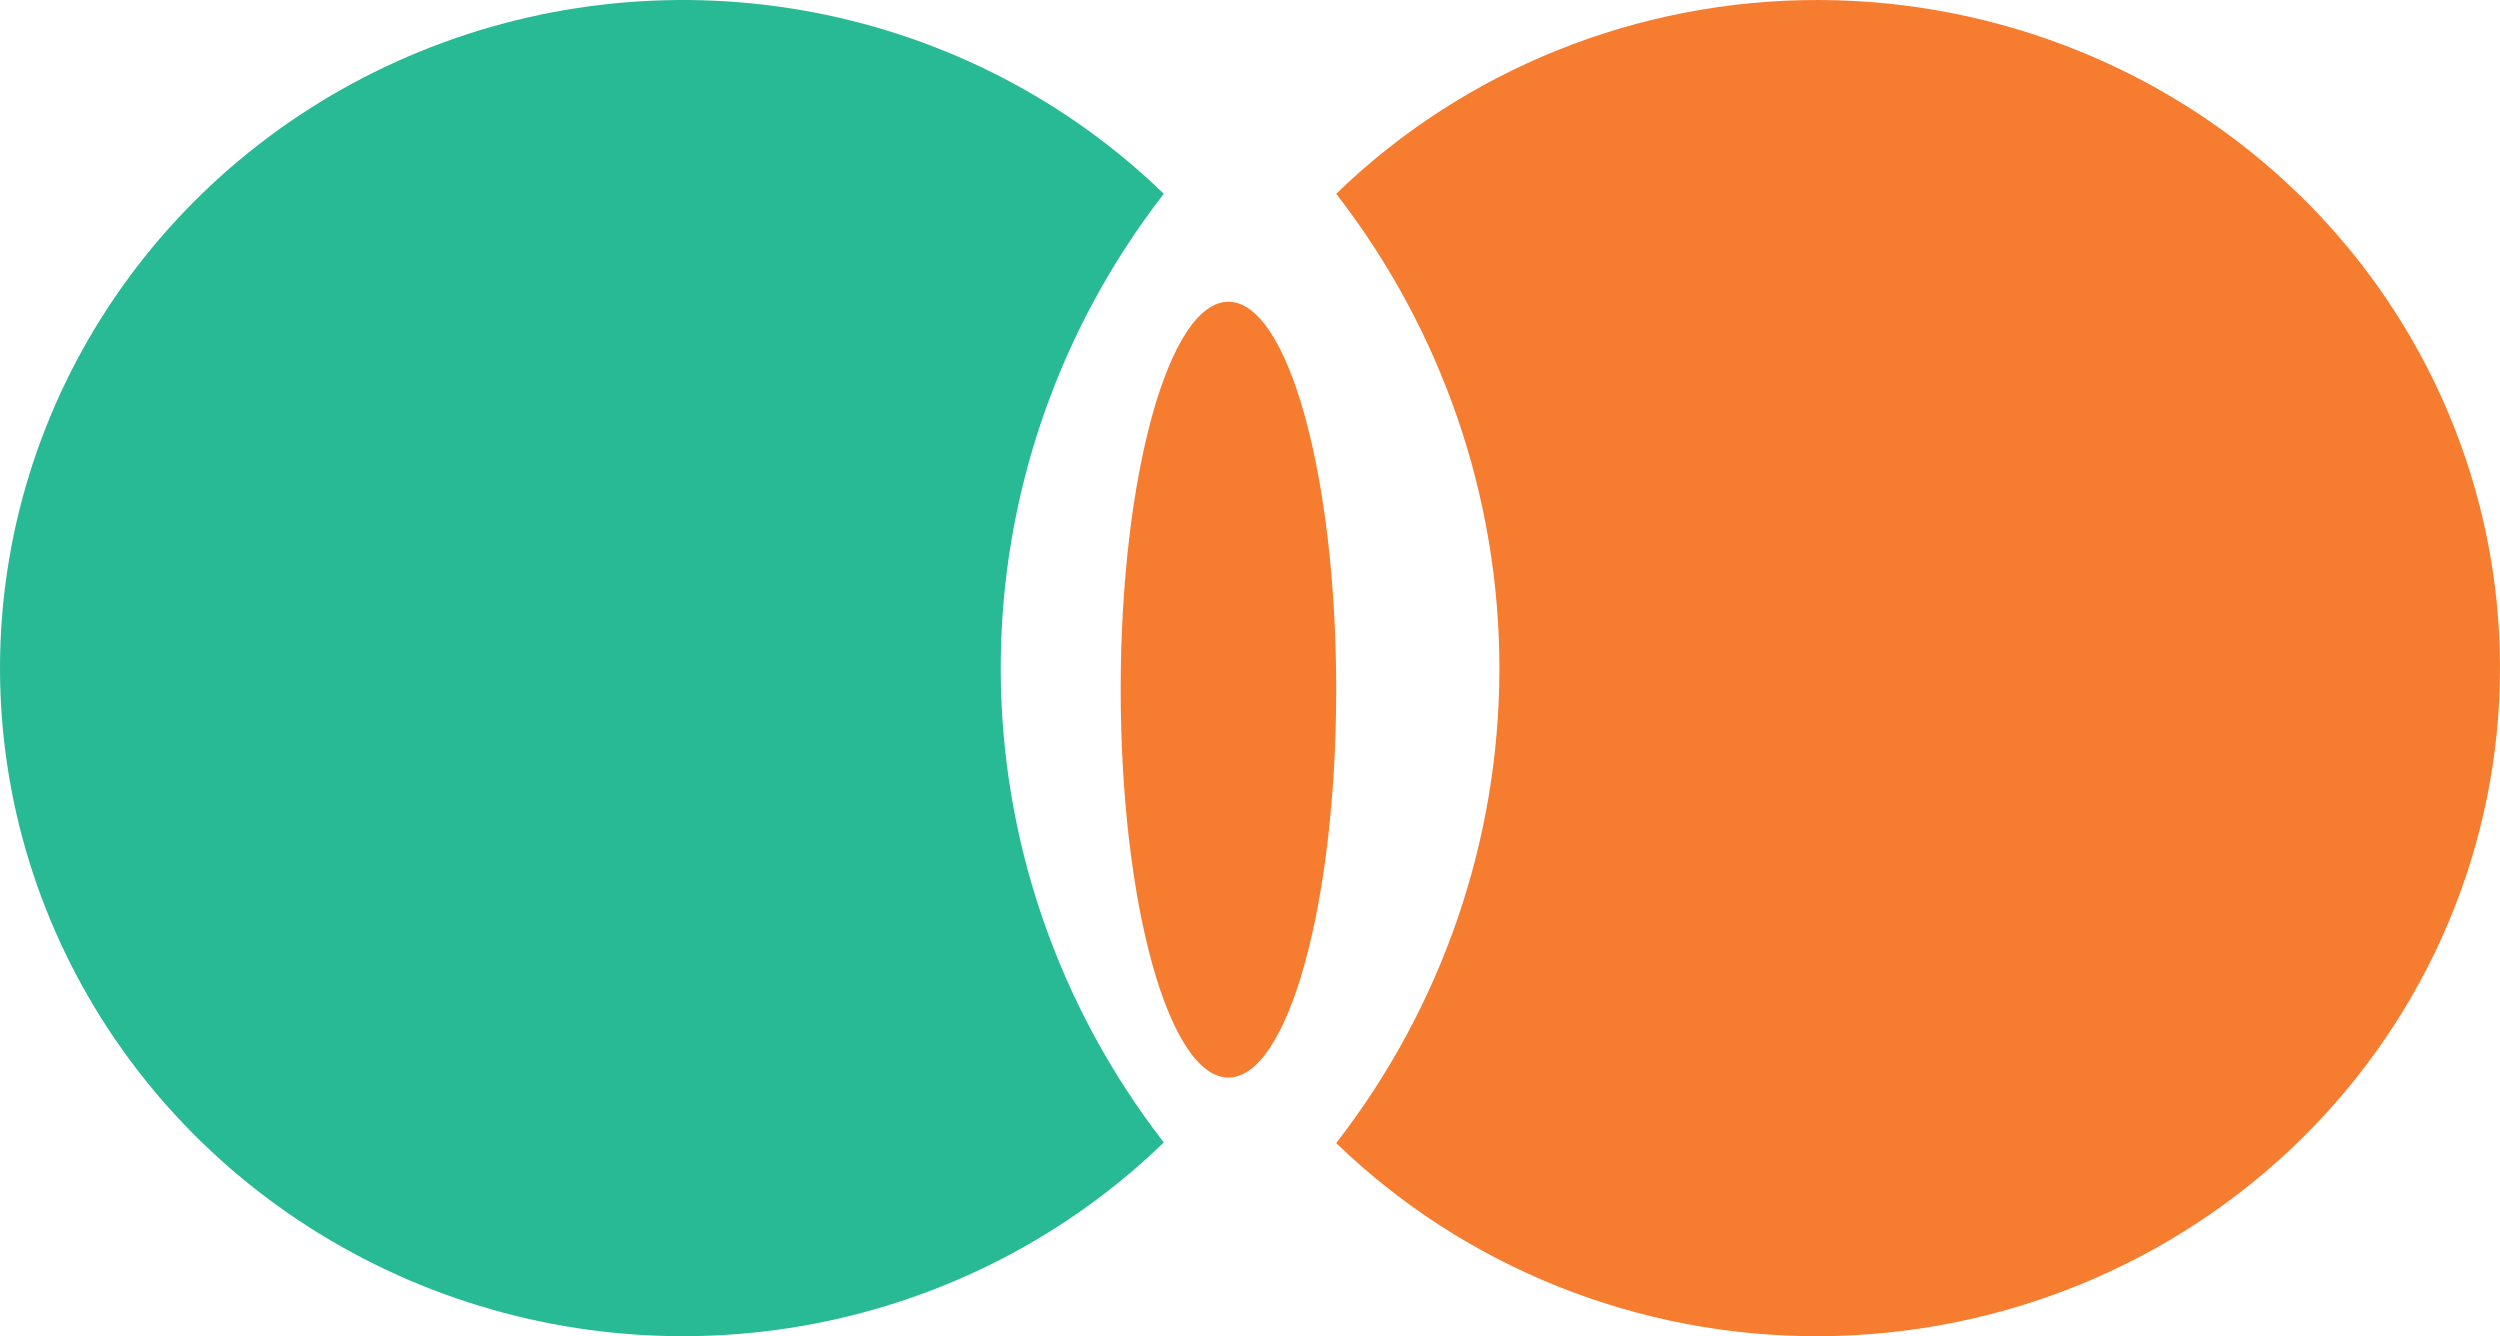
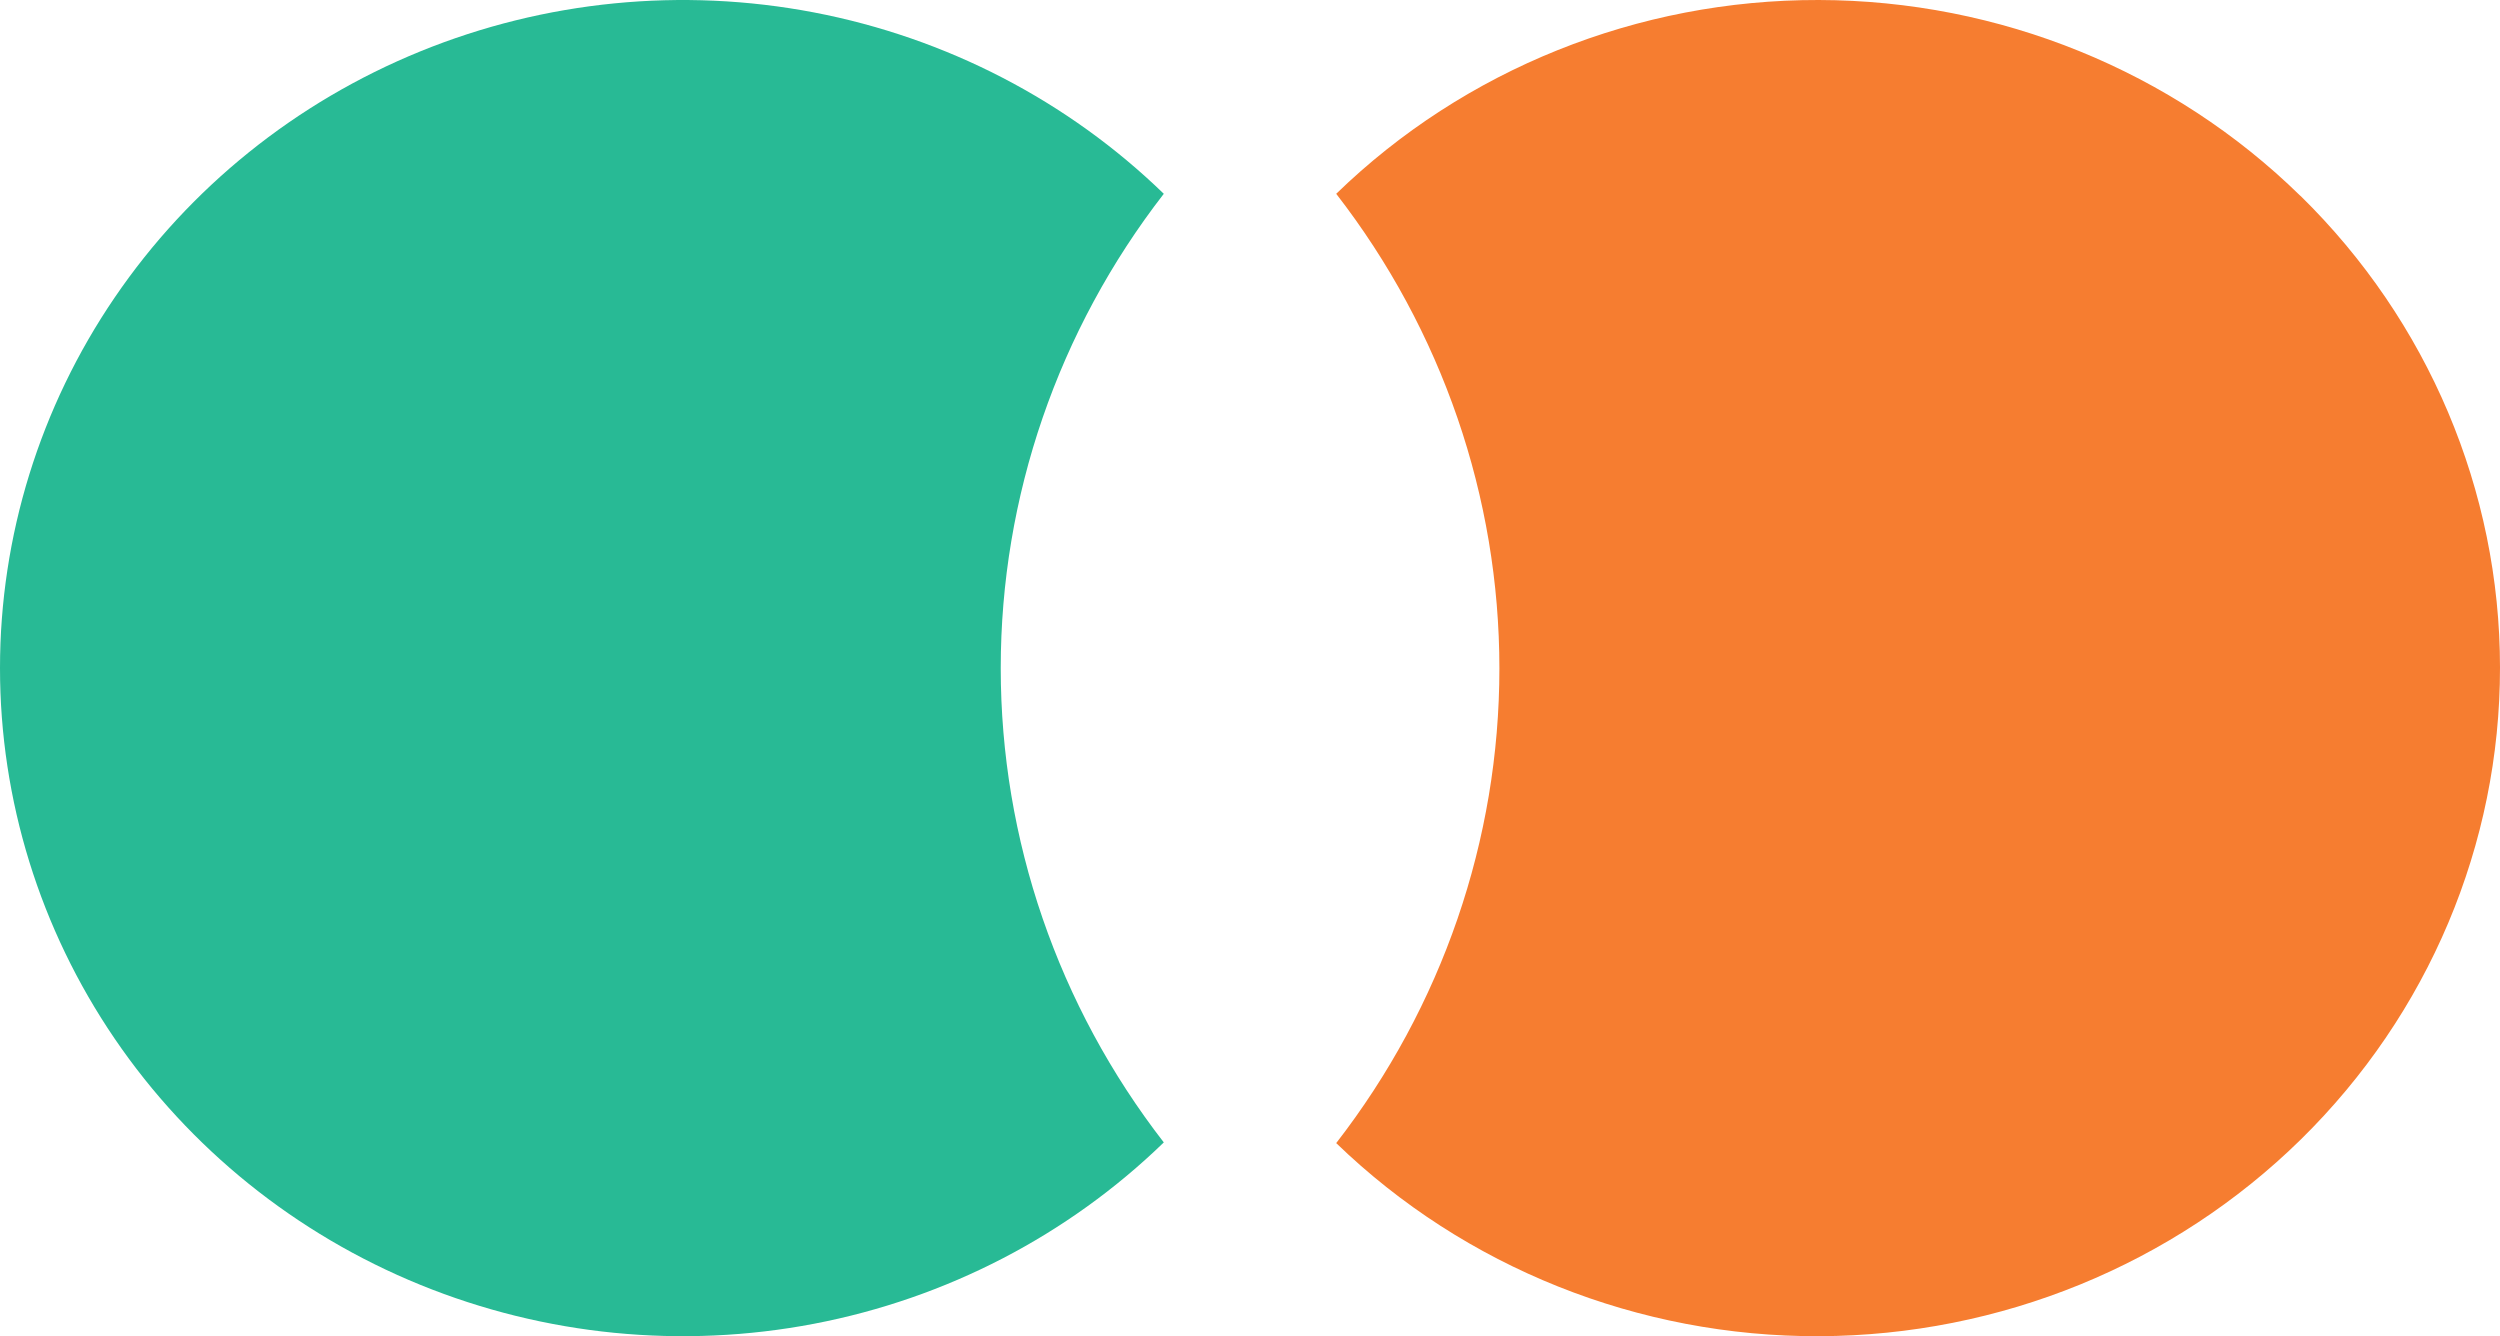
<svg xmlns="http://www.w3.org/2000/svg" width="58" height="31" viewBox="0 0 58 31" fill="none">
-   <path d="M28.5 25C29.881 25 31 20.971 31 16C31 11.029 29.881 7 28.5 7C27.119 7 26 11.029 26 16C26 20.971 27.119 25 28.5 25Z" fill="#F67D30" />
  <path d="M27 4.496C24.779 2.341 21.956 0.877 18.887 0.289C15.817 -0.299 12.638 0.015 9.751 1.192C6.863 2.369 4.396 4.355 2.661 6.902C0.926 9.448 0 12.44 0 15.5C0 18.56 0.926 21.552 2.661 24.098C4.396 26.645 6.863 28.631 9.751 29.808C12.638 30.985 15.817 31.299 18.887 30.711C21.956 30.123 24.779 28.659 27 26.504C24.546 23.338 23.217 19.474 23.217 15.5C23.217 11.526 24.546 7.662 27 4.496Z" fill="#28BA95" />
  <path d="M53.368 4.543C50.405 1.642 46.387 0.009 42.194 3.55919e-05C38.002 -0.009 33.976 1.608 31 4.496C33.456 7.665 34.786 11.532 34.786 15.508C34.786 19.484 33.456 23.352 31 26.52C33.983 29.405 38.014 31.016 42.209 31C46.404 30.984 50.421 29.342 53.381 26.434C56.341 23.526 58.002 19.59 58 15.486C57.998 11.383 56.334 7.448 53.371 4.543H53.368Z" fill="#F67D30" />
</svg>